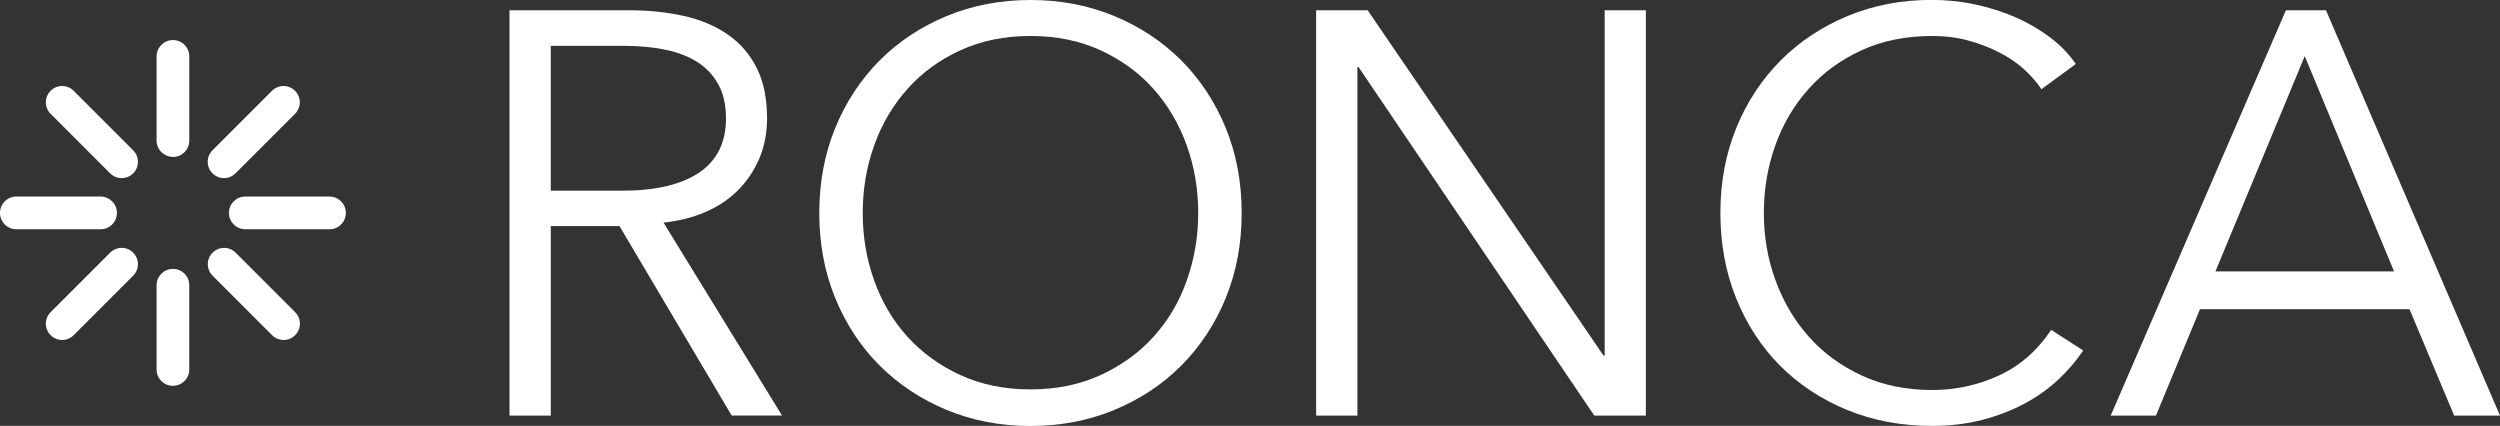
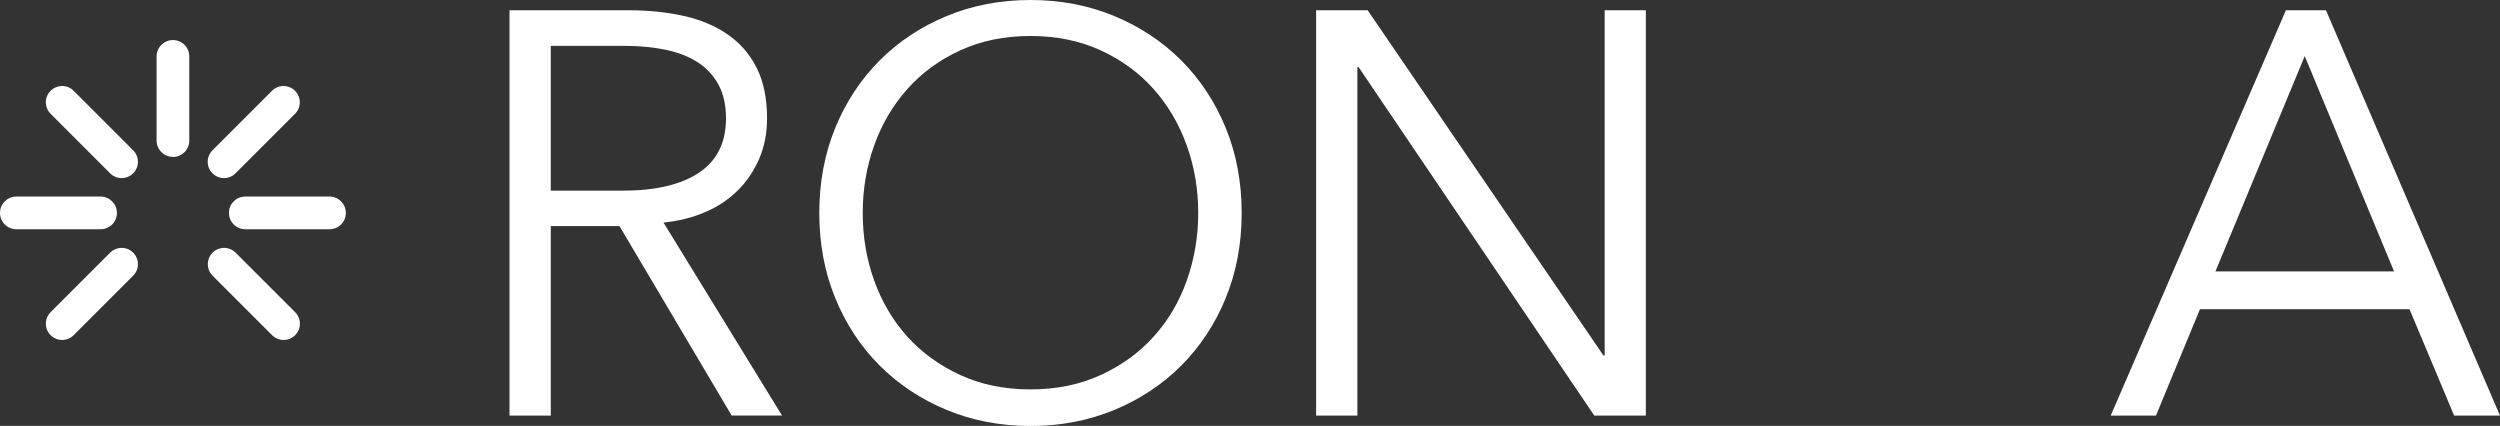
<svg xmlns="http://www.w3.org/2000/svg" id="Livello_2" data-name="Livello 2" viewBox="0 0 250.83 42.73">
  <rect x="0" y="0" width="250.83" height="42.73" fill="#333333" stroke="none" />
  <defs>
    <style>
      .cls-1 {
        fill: #fff;
        stroke-width: 0px;
      }
    </style>
  </defs>
  <g id="Livello_1-2" data-name="Livello 1">
    <g>
-       <path class="cls-1" d="M17.35,38.71c-.9,0-1.64-.73-1.64-1.64v-8.45c0-.9.73-1.64,1.64-1.64s1.64.73,1.64,1.64v8.45c0,.9-.73,1.64-1.64,1.64Z" />
      <path class="cls-1" d="M17.35,15.74c-.9,0-1.64-.73-1.64-1.64V5.66c0-.9.73-1.64,1.64-1.64s1.64.73,1.64,1.64v8.45c0,.9-.73,1.64-1.64,1.64Z" />
      <path class="cls-1" d="M10.09,23H1.64c-.9,0-1.64-.73-1.64-1.64s.73-1.64,1.64-1.64h8.45c.9,0,1.64.73,1.64,1.64s-.73,1.64-1.64,1.64Z" />
      <path class="cls-1" d="M33.06,23h-8.45c-.9,0-1.64-.73-1.64-1.64s.73-1.64,1.64-1.64h8.45c.9,0,1.64.73,1.64,1.64s-.73,1.64-1.64,1.64Z" />
      <path class="cls-1" d="M6.24,34.11c-.42,0-.84-.16-1.16-.48-.64-.64-.64-1.67,0-2.31l5.97-5.97c.64-.64,1.68-.64,2.31,0,.64.64.64,1.67,0,2.31l-5.97,5.97c-.32.32-.74.48-1.16.48Z" />
      <path class="cls-1" d="M22.48,17.87c-.42,0-.84-.16-1.16-.48-.64-.64-.64-1.67,0-2.31l5.97-5.97c.64-.64,1.67-.64,2.31,0,.64.64.64,1.67,0,2.31l-5.97,5.97c-.32.32-.74.48-1.16.48Z" />
      <path class="cls-1" d="M12.21,17.87c-.42,0-.84-.16-1.16-.48l-5.97-5.97c-.64-.64-.64-1.67,0-2.31.64-.64,1.68-.64,2.31,0l5.97,5.97c.64.64.64,1.67,0,2.31-.32.32-.74.48-1.16.48Z" />
      <path class="cls-1" d="M28.46,34.11c-.42,0-.84-.16-1.16-.48l-5.97-5.97c-.64-.64-.64-1.67,0-2.31.64-.64,1.67-.64,2.31,0l5.97,5.97c.64.64.64,1.67,0,2.31-.32.32-.74.48-1.16.48Z" />
      <path class="cls-1" d="M55.26,19.13h7.18c3.33,0,5.9-.6,7.7-1.81,1.8-1.21,2.7-3.02,2.7-5.43,0-1.34-.25-2.47-.75-3.39-.5-.92-1.19-1.67-2.07-2.24-.88-.57-1.95-1-3.22-1.26-1.26-.27-2.66-.4-4.19-.4h-7.35v14.53ZM55.26,41.7h-4.14V1.03h11.95c1.99,0,3.84.19,5.54.57,1.7.38,3.18,1.01,4.42,1.87,1.24.86,2.21,1.98,2.9,3.36.69,1.38,1.03,3.06,1.03,5.05,0,1.49-.27,2.85-.8,4.08-.54,1.23-1.26,2.29-2.18,3.19-.92.9-2.01,1.62-3.27,2.15-1.26.54-2.64.88-4.14,1.03l11.89,19.36h-5.05l-11.26-19.01h-6.89v19.01Z" />
      <path class="cls-1" d="M120.22,21.37c0-2.37-.38-4.63-1.15-6.78-.77-2.14-1.88-4.03-3.33-5.66s-3.23-2.92-5.31-3.88c-2.09-.96-4.43-1.44-7.04-1.44s-4.95.48-7.04,1.44c-2.09.96-3.86,2.25-5.31,3.88s-2.57,3.51-3.33,5.66c-.77,2.14-1.15,4.4-1.15,6.78s.38,4.63,1.15,6.78c.77,2.14,1.88,4.02,3.33,5.63,1.46,1.61,3.23,2.89,5.31,3.85,2.09.96,4.43,1.44,7.04,1.44s4.95-.48,7.04-1.44c2.09-.96,3.86-2.24,5.31-3.85,1.46-1.61,2.57-3.48,3.33-5.63s1.15-4.4,1.15-6.78ZM124.58,21.37c0,3.1-.54,5.95-1.61,8.56s-2.56,4.85-4.45,6.75c-1.9,1.9-4.14,3.38-6.72,4.45-2.58,1.07-5.39,1.61-8.41,1.61s-5.83-.54-8.41-1.61c-2.58-1.07-4.82-2.56-6.72-4.45-1.9-1.9-3.38-4.15-4.45-6.75-1.07-2.6-1.61-5.46-1.61-8.56s.54-5.95,1.61-8.56c1.07-2.6,2.56-4.85,4.45-6.75,1.9-1.9,4.14-3.38,6.72-4.45,2.58-1.07,5.39-1.61,8.41-1.61s5.83.54,8.41,1.61c2.58,1.07,4.82,2.56,6.72,4.45,1.89,1.9,3.38,4.15,4.45,6.75s1.61,5.46,1.61,8.56Z" />
      <polygon class="cls-1" points="160.88 35.67 161 35.67 161 1.03 165.13 1.03 165.13 41.7 159.96 41.7 136.3 6.72 136.19 6.72 136.19 41.7 132.05 41.7 132.05 1.03 137.22 1.03 160.88 35.67" />
-       <path class="cls-1" d="M209.02,35.15c-.69,1.03-1.52,2.01-2.5,2.93-.98.92-2.11,1.72-3.39,2.41-1.28.69-2.7,1.23-4.25,1.64-1.55.4-3.25.6-5.08.6-3.06,0-5.9-.54-8.5-1.61-2.6-1.07-4.84-2.56-6.72-4.45-1.88-1.9-3.34-4.15-4.39-6.75-1.05-2.6-1.58-5.46-1.58-8.56s.54-5.95,1.61-8.56,2.56-4.85,4.45-6.75c1.9-1.9,4.14-3.38,6.72-4.45,2.58-1.07,5.39-1.61,8.41-1.61,1.49,0,2.96.15,4.39.46,1.44.31,2.79.74,4.05,1.29,1.26.56,2.41,1.23,3.45,2.01,1.03.78,1.9,1.68,2.58,2.67l-3.45,2.53c-.42-.65-.99-1.3-1.69-1.95-.71-.65-1.54-1.23-2.5-1.72-.96-.5-2-.9-3.13-1.21-1.13-.31-2.35-.46-3.65-.46-2.64,0-5.01.48-7.09,1.44-2.09.96-3.86,2.25-5.31,3.88s-2.57,3.51-3.33,5.66c-.77,2.14-1.15,4.4-1.15,6.78s.39,4.63,1.18,6.78c.78,2.14,1.9,4.03,3.36,5.66,1.45,1.63,3.23,2.92,5.31,3.88,2.09.96,4.43,1.44,7.04,1.44,2.34,0,4.56-.48,6.66-1.44,2.11-.96,3.87-2.49,5.28-4.59l3.22,2.07Z" />
      <path class="cls-1" d="M222.28,27.23h17.92l-8.96-21.6-8.96,21.6ZM216.31,41.7h-4.54L229.35,1.03h4.02l17.46,40.67h-4.6l-4.48-10.68h-21.02l-4.42,10.68Z" />
    </g>
  </g>
</svg>